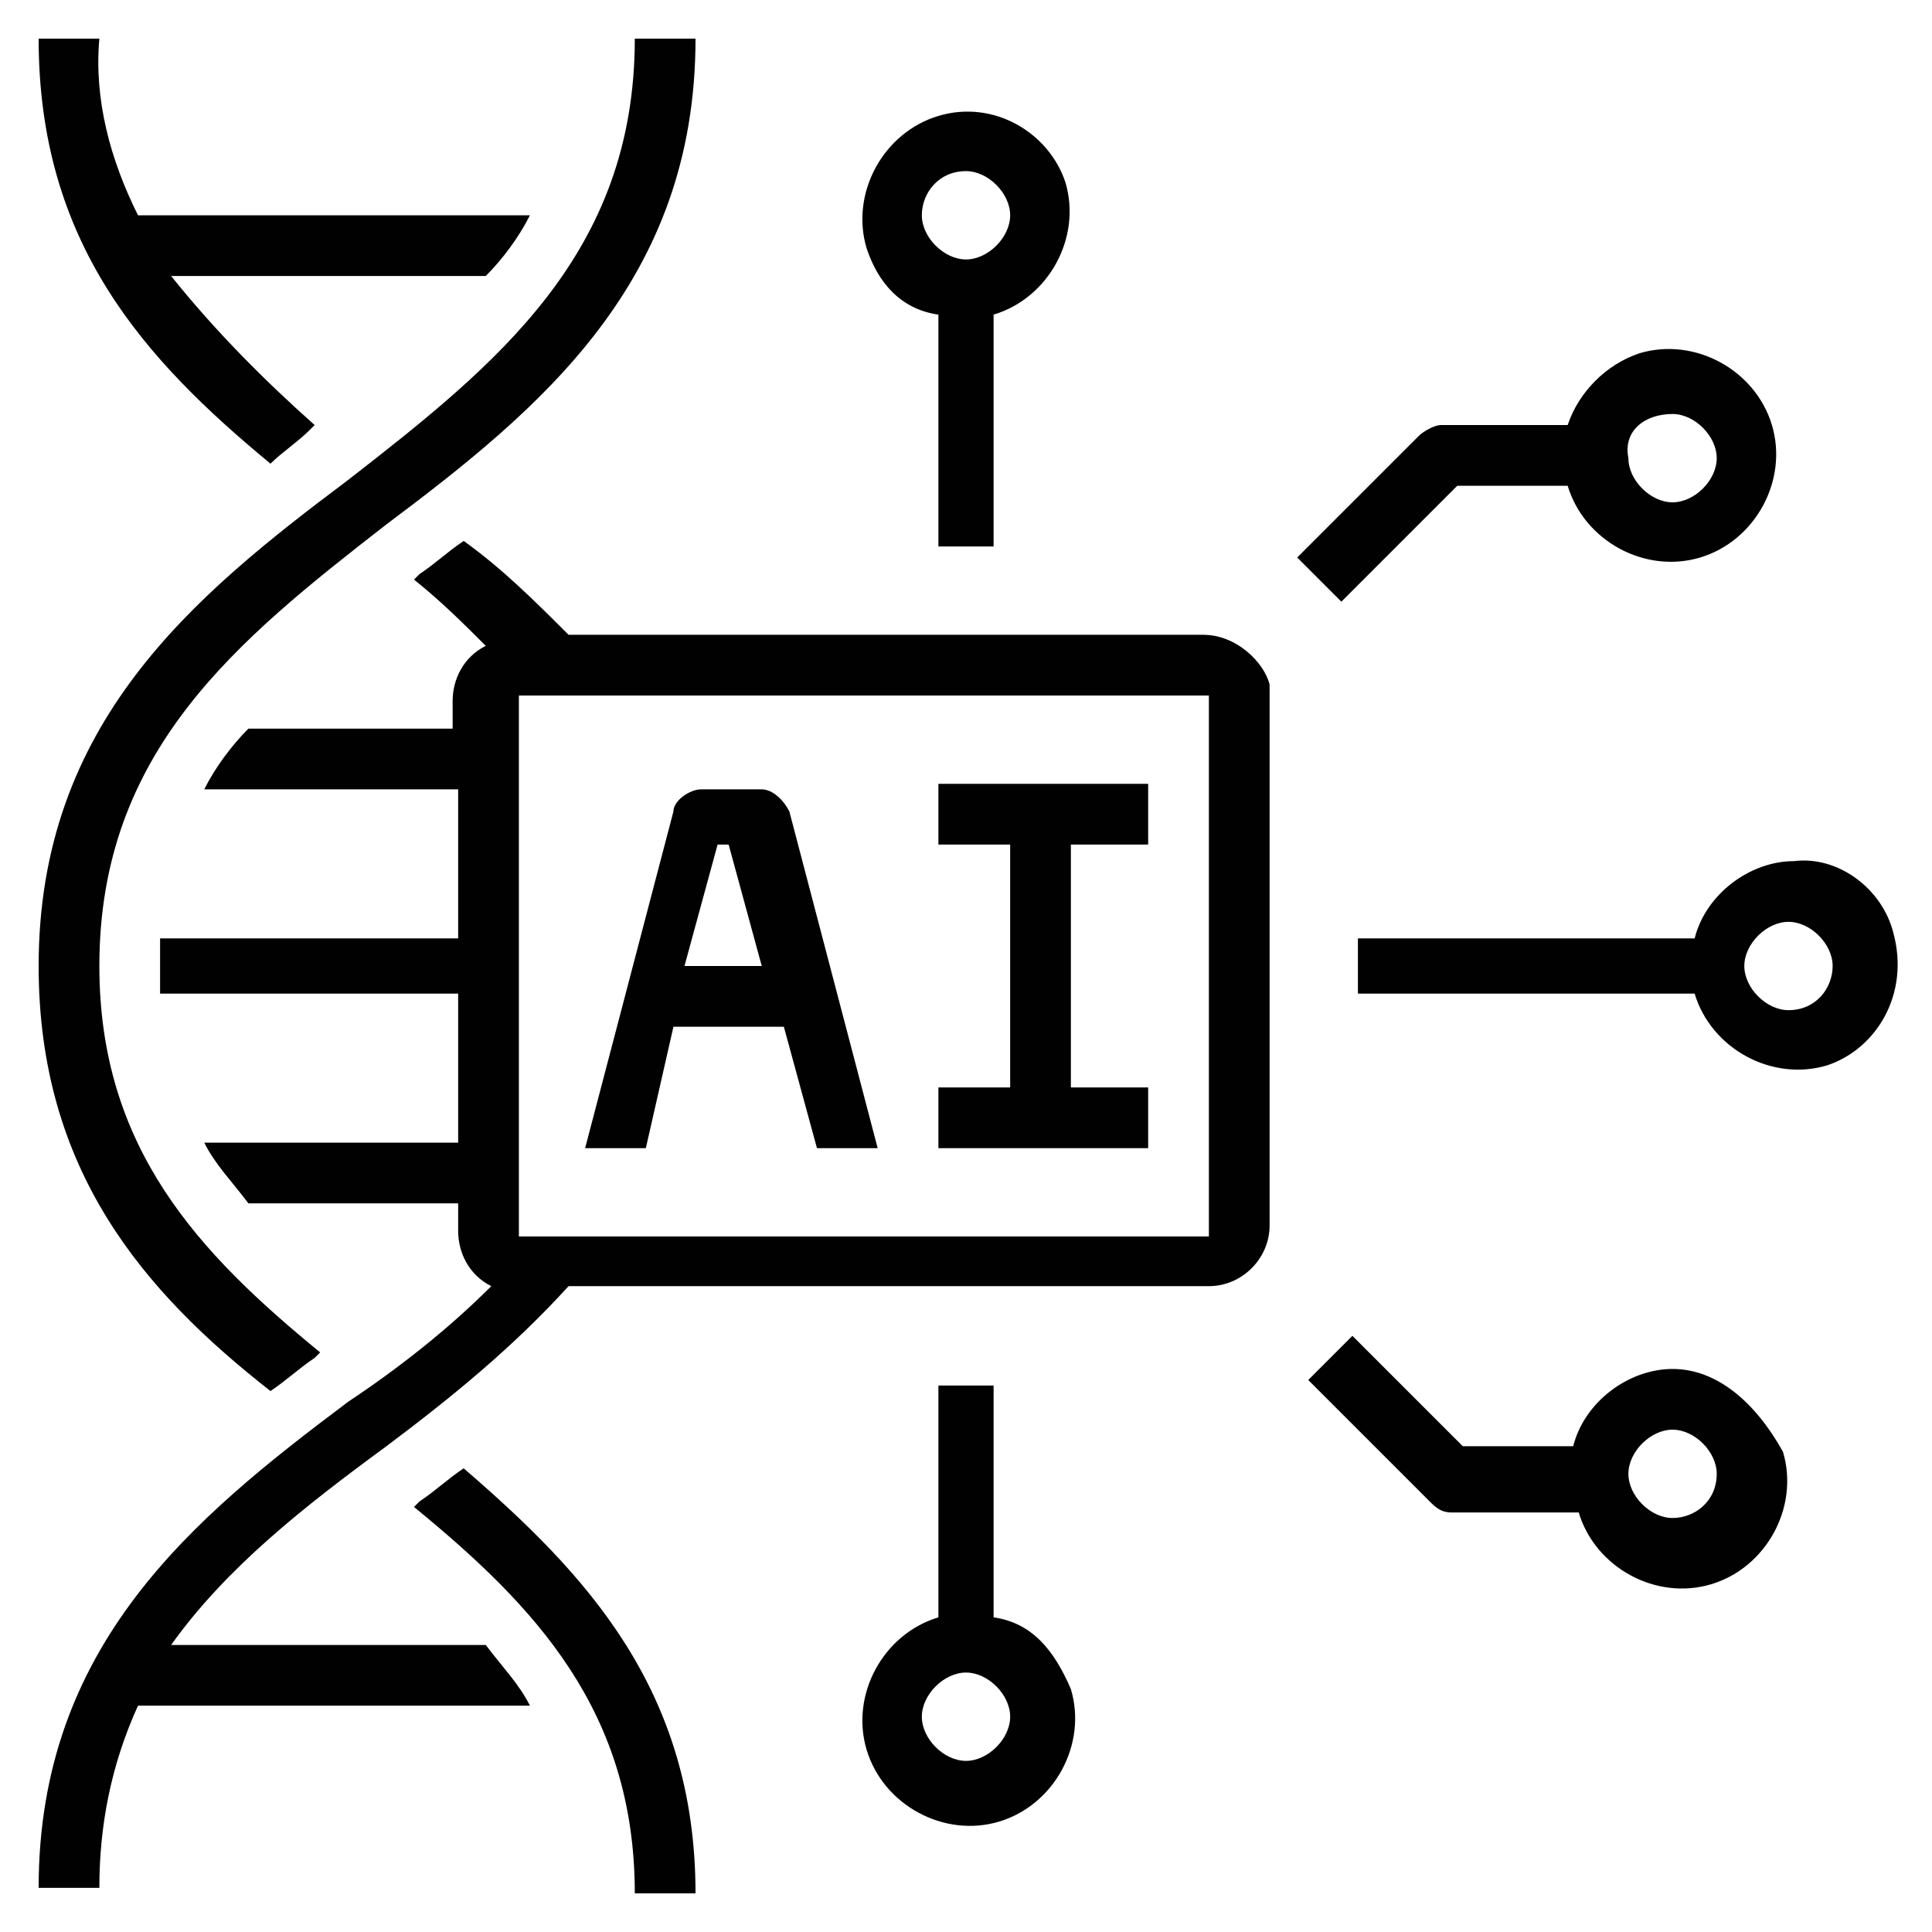
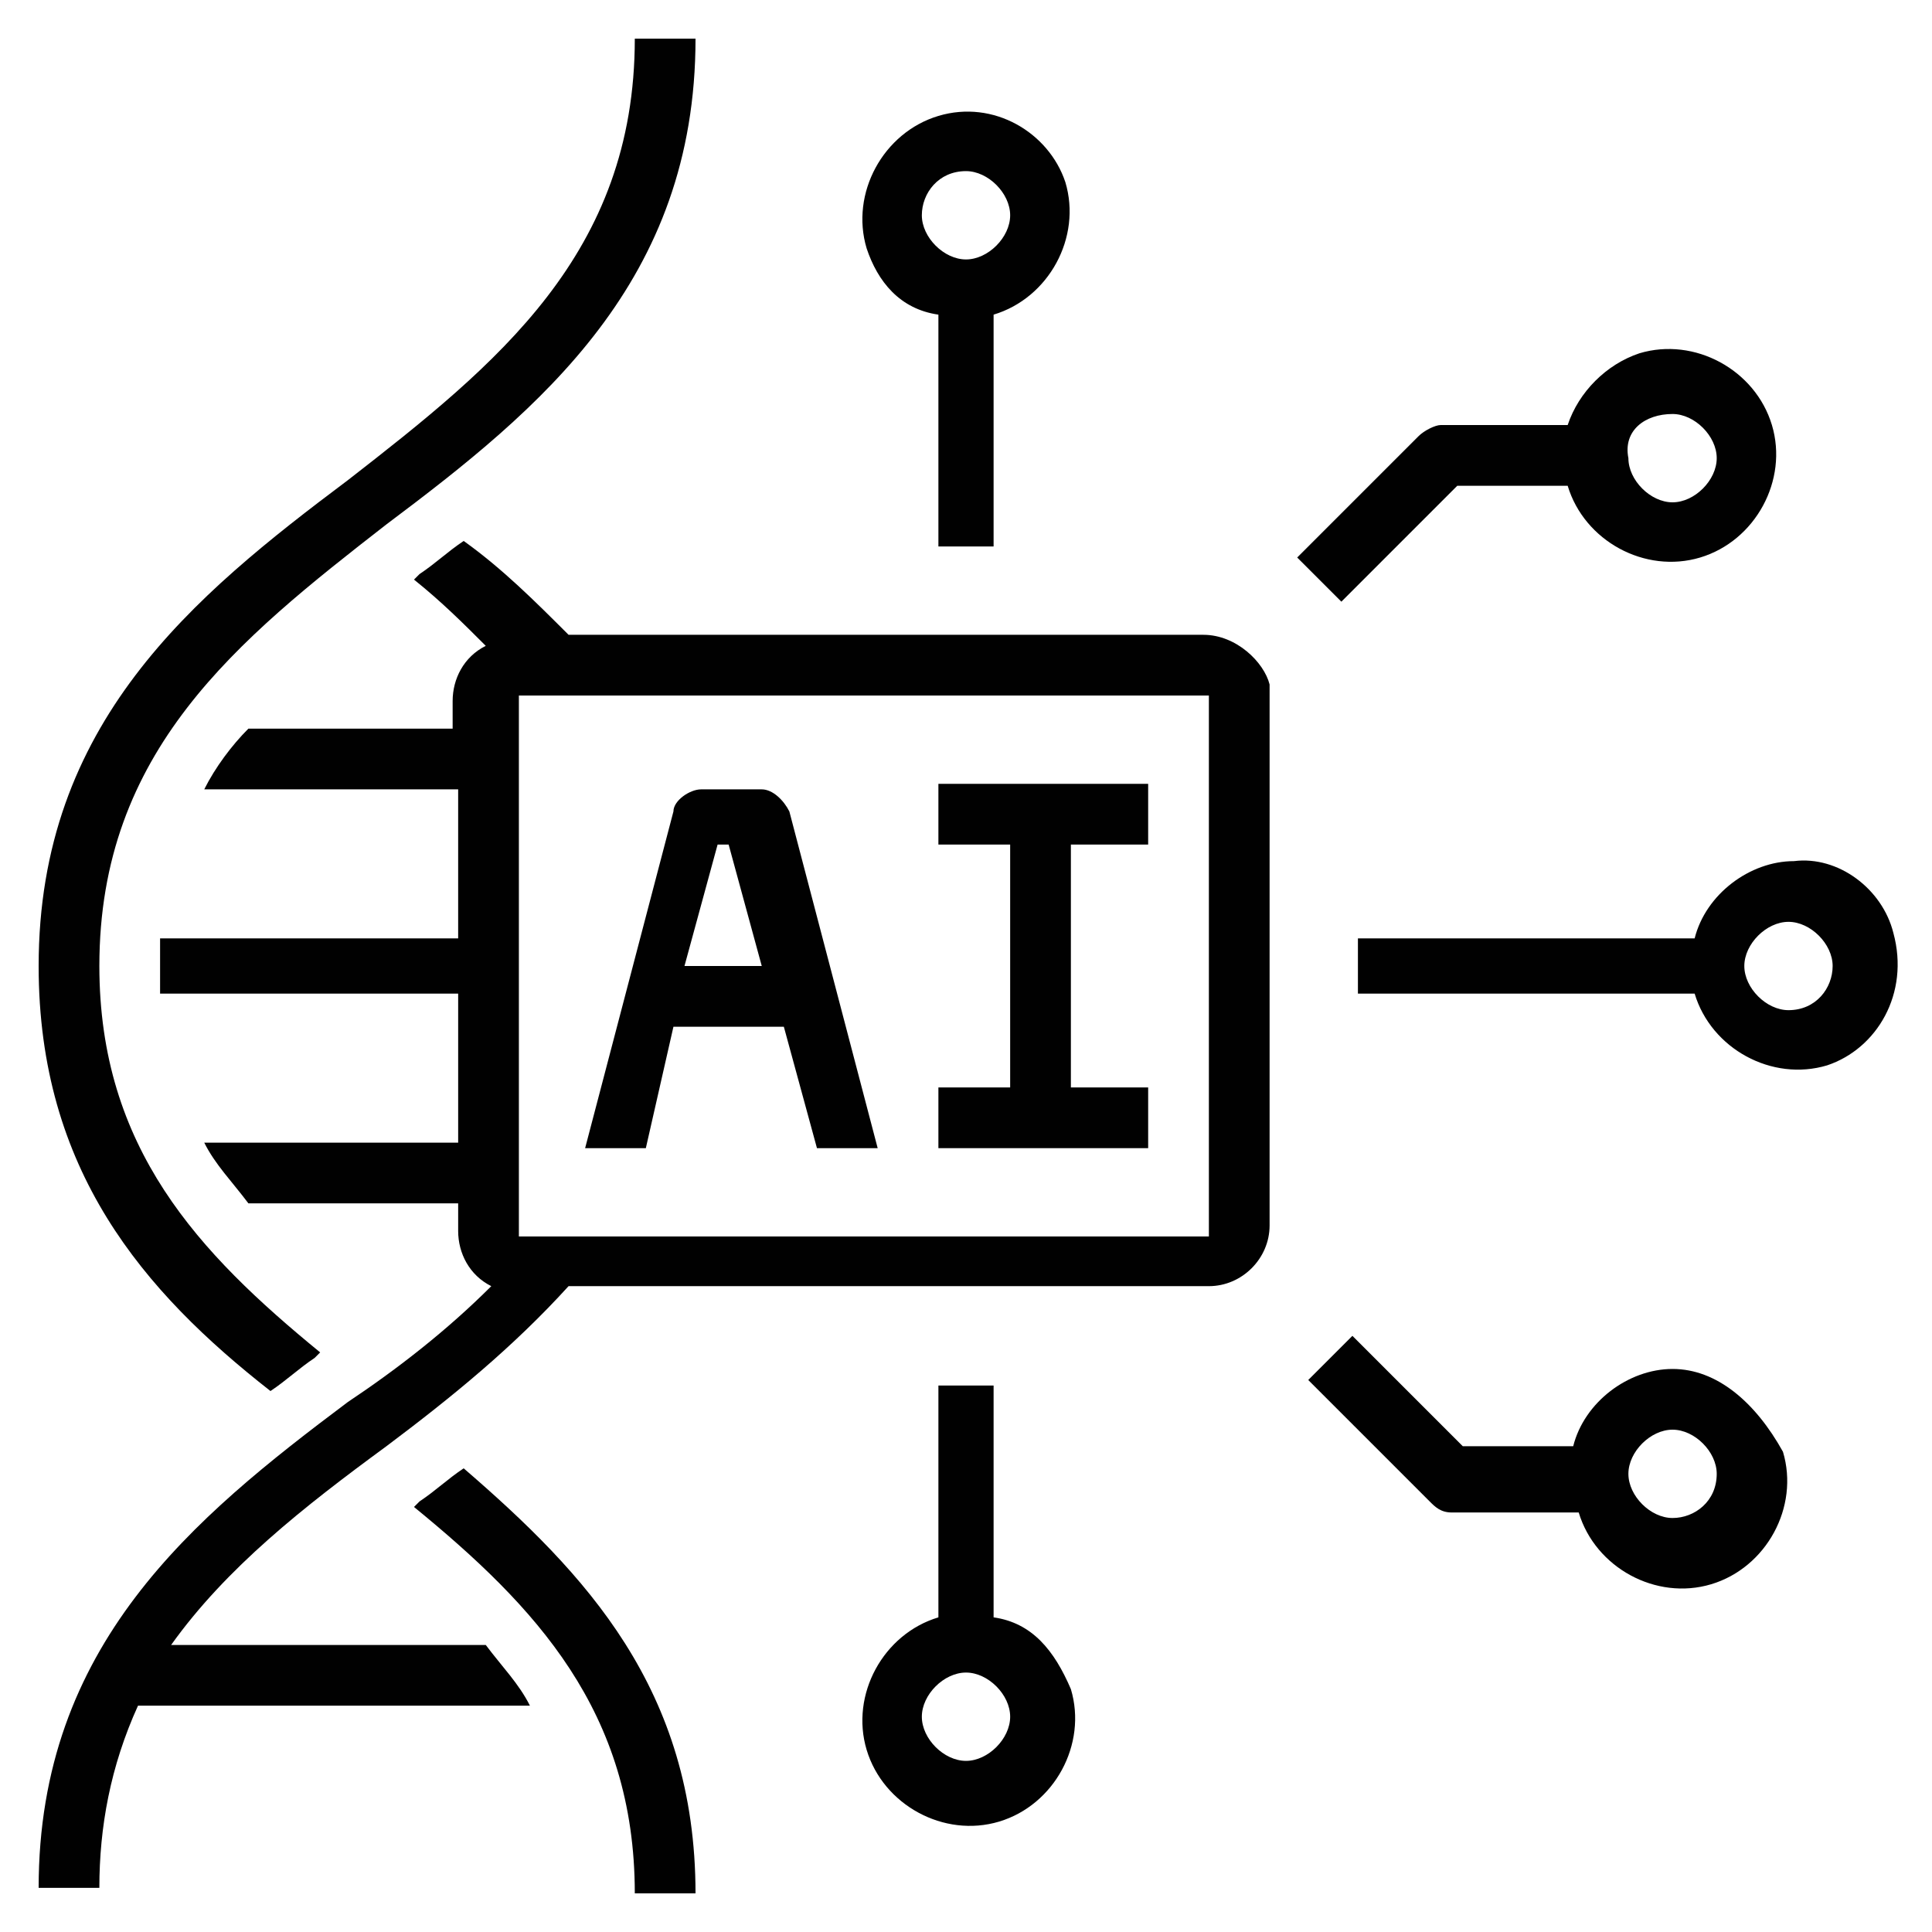
<svg xmlns="http://www.w3.org/2000/svg" version="1.1" id="Layer_1" x="0px" y="0px" viewBox="0 0 35 35" style="enable-background:new 0 0 35 35;" xml:space="preserve">
  <style type="text/css">
	.st0{fill:#010101;}
</style>
  <g id="Layer_7">
    <g>
      <path class="st0" d="M4.9,25.2c0.3-0.2,0.5-0.4,0.8-0.6l0.1-0.1c-2.2-1.8-4-3.7-4-7c0-3.9,2.5-5.9,5.2-8c2.8-2.1,5.6-4.4,5.6-8.8    h-1.1c0,3.9-2.5,5.9-5.2,8c-2.8,2.1-5.6,4.4-5.6,8.8C0.7,21.2,2.6,23.4,4.9,25.2z" />
      <path class="st0" d="M8.4,26.6c-0.3,0.2-0.5,0.4-0.8,0.6l-0.1,0.1c2.2,1.8,4,3.7,4,7h1.1C12.6,30.6,10.6,28.5,8.4,26.6z" />
-       <path class="st0" d="M4.9,8.4C5.1,8.2,5.4,8,5.6,7.8l0.1-0.1C4.8,6.9,3.9,6,3.1,5h5.7c0.3-0.3,0.6-0.7,0.8-1.1H2.5    C2,2.9,1.7,1.8,1.8,0.7H0.7C0.7,4.4,2.6,6.5,4.9,8.4z" />
      <path class="st0" d="M21.8,11.5H10.3c-0.6-0.6-1.2-1.2-1.9-1.7c-0.3,0.2-0.5,0.4-0.8,0.6l-0.1,0.1c0.5,0.4,0.9,0.8,1.3,1.2    c-0.4,0.2-0.6,0.6-0.6,1v0.5H4.5c-0.3,0.3-0.6,0.7-0.8,1.1h4.6V17H2.9c0,0.2,0,0.4,0,0.5c0,0.2,0,0.4,0,0.5h5.4v2.7H3.7    c0.2,0.4,0.5,0.7,0.8,1.1h3.8v0.5c0,0.4,0.2,0.8,0.6,1c-0.8,0.8-1.7,1.5-2.6,2.1c-2.8,2.1-5.6,4.4-5.6,8.8h1.1    c0-1.1,0.2-2.2,0.7-3.3h7.1c-0.2-0.4-0.5-0.7-0.8-1.1H3.1c1-1.4,2.4-2.5,3.9-3.6c1.2-0.9,2.3-1.8,3.3-2.9h11.6    c0.6,0,1.1-0.5,1.1-1.1v-9.8C22.9,12,22.4,11.5,21.8,11.5z M21.8,22.4H9.4v-9.8h12.5v9.8H21.8z" />
      <path class="st0" d="M12.2,18.6h2l0.6,2.2h1.1l-1.6-6.1c-0.1-0.2-0.3-0.4-0.5-0.4h-1.1c-0.2,0-0.5,0.2-0.5,0.4l-1.6,6.1h1.1    L12.2,18.6z M13,15.3h0.2l0.6,2.2h-1.4L13,15.3z" />
      <polygon class="st0" points="20.8,19.7 19.4,19.7 19.4,15.3 20.8,15.3 20.8,14.2 17,14.2 17,15.3 18.3,15.3 18.3,19.7 17,19.7     17,20.8 20.8,20.8   " />
      <path class="st0" d="M17,5.7v4.2h1V5.7c1-0.3,1.6-1.4,1.3-2.4C19,2.4,18,1.8,17,2.1s-1.6,1.4-1.3,2.4C15.9,5.1,16.3,5.6,17,5.7z     M17.5,3.1c0.4,0,0.8,0.4,0.8,0.8s-0.4,0.8-0.8,0.8s-0.8-0.4-0.8-0.8S17,3.1,17.5,3.1z" />
      <path class="st0" d="M26.4,8.8h2c0.3,1,1.4,1.6,2.4,1.3s1.6-1.4,1.3-2.4s-1.4-1.6-2.4-1.3c-0.6,0.2-1.1,0.7-1.3,1.3h-2.3    c-0.1,0-0.3,0.1-0.4,0.2l-2.2,2.2l0.8,0.8L26.4,8.8z M30.3,7.5c0.4,0,0.8,0.4,0.8,0.8c0,0.4-0.4,0.8-0.8,0.8s-0.8-0.4-0.8-0.8    C29.4,7.8,29.8,7.5,30.3,7.5z" />
      <path class="st0" d="M18,29.3v-4.2h-1v4.2c-1,0.3-1.6,1.4-1.3,2.4s1.4,1.6,2.4,1.3s1.6-1.4,1.3-2.4C19.1,29.9,18.7,29.4,18,29.3z     M17.5,31.9c-0.4,0-0.8-0.4-0.8-0.8s0.4-0.8,0.8-0.8s0.8,0.4,0.8,0.8S17.9,31.9,17.5,31.9z" />
      <path class="st0" d="M30.3,24.8c-0.8,0-1.6,0.6-1.8,1.4h-2l-2-2L23.7,25l2.2,2.2c0.1,0.1,0.2,0.2,0.4,0.2h2.3    c0.3,1,1.4,1.6,2.4,1.3c1-0.3,1.6-1.4,1.3-2.4C31.8,25.4,31.1,24.8,30.3,24.8z M30.3,27.5c-0.4,0-0.8-0.4-0.8-0.8s0.4-0.8,0.8-0.8    s0.8,0.4,0.8,0.8C31.1,27.2,30.7,27.5,30.3,27.5z" />
      <path class="st0" d="M34.3,16.9c-0.2-0.8-1-1.4-1.8-1.3c-0.8,0-1.6,0.6-1.8,1.4h-6.1v1h6.1c0.3,1,1.4,1.6,2.4,1.3    C34,19,34.6,18,34.3,16.9z M32.4,18.3c-0.4,0-0.8-0.4-0.8-0.8s0.4-0.8,0.8-0.8c0.4,0,0.8,0.4,0.8,0.8S32.9,18.3,32.4,18.3z" />
    </g>
  </g>
</svg>